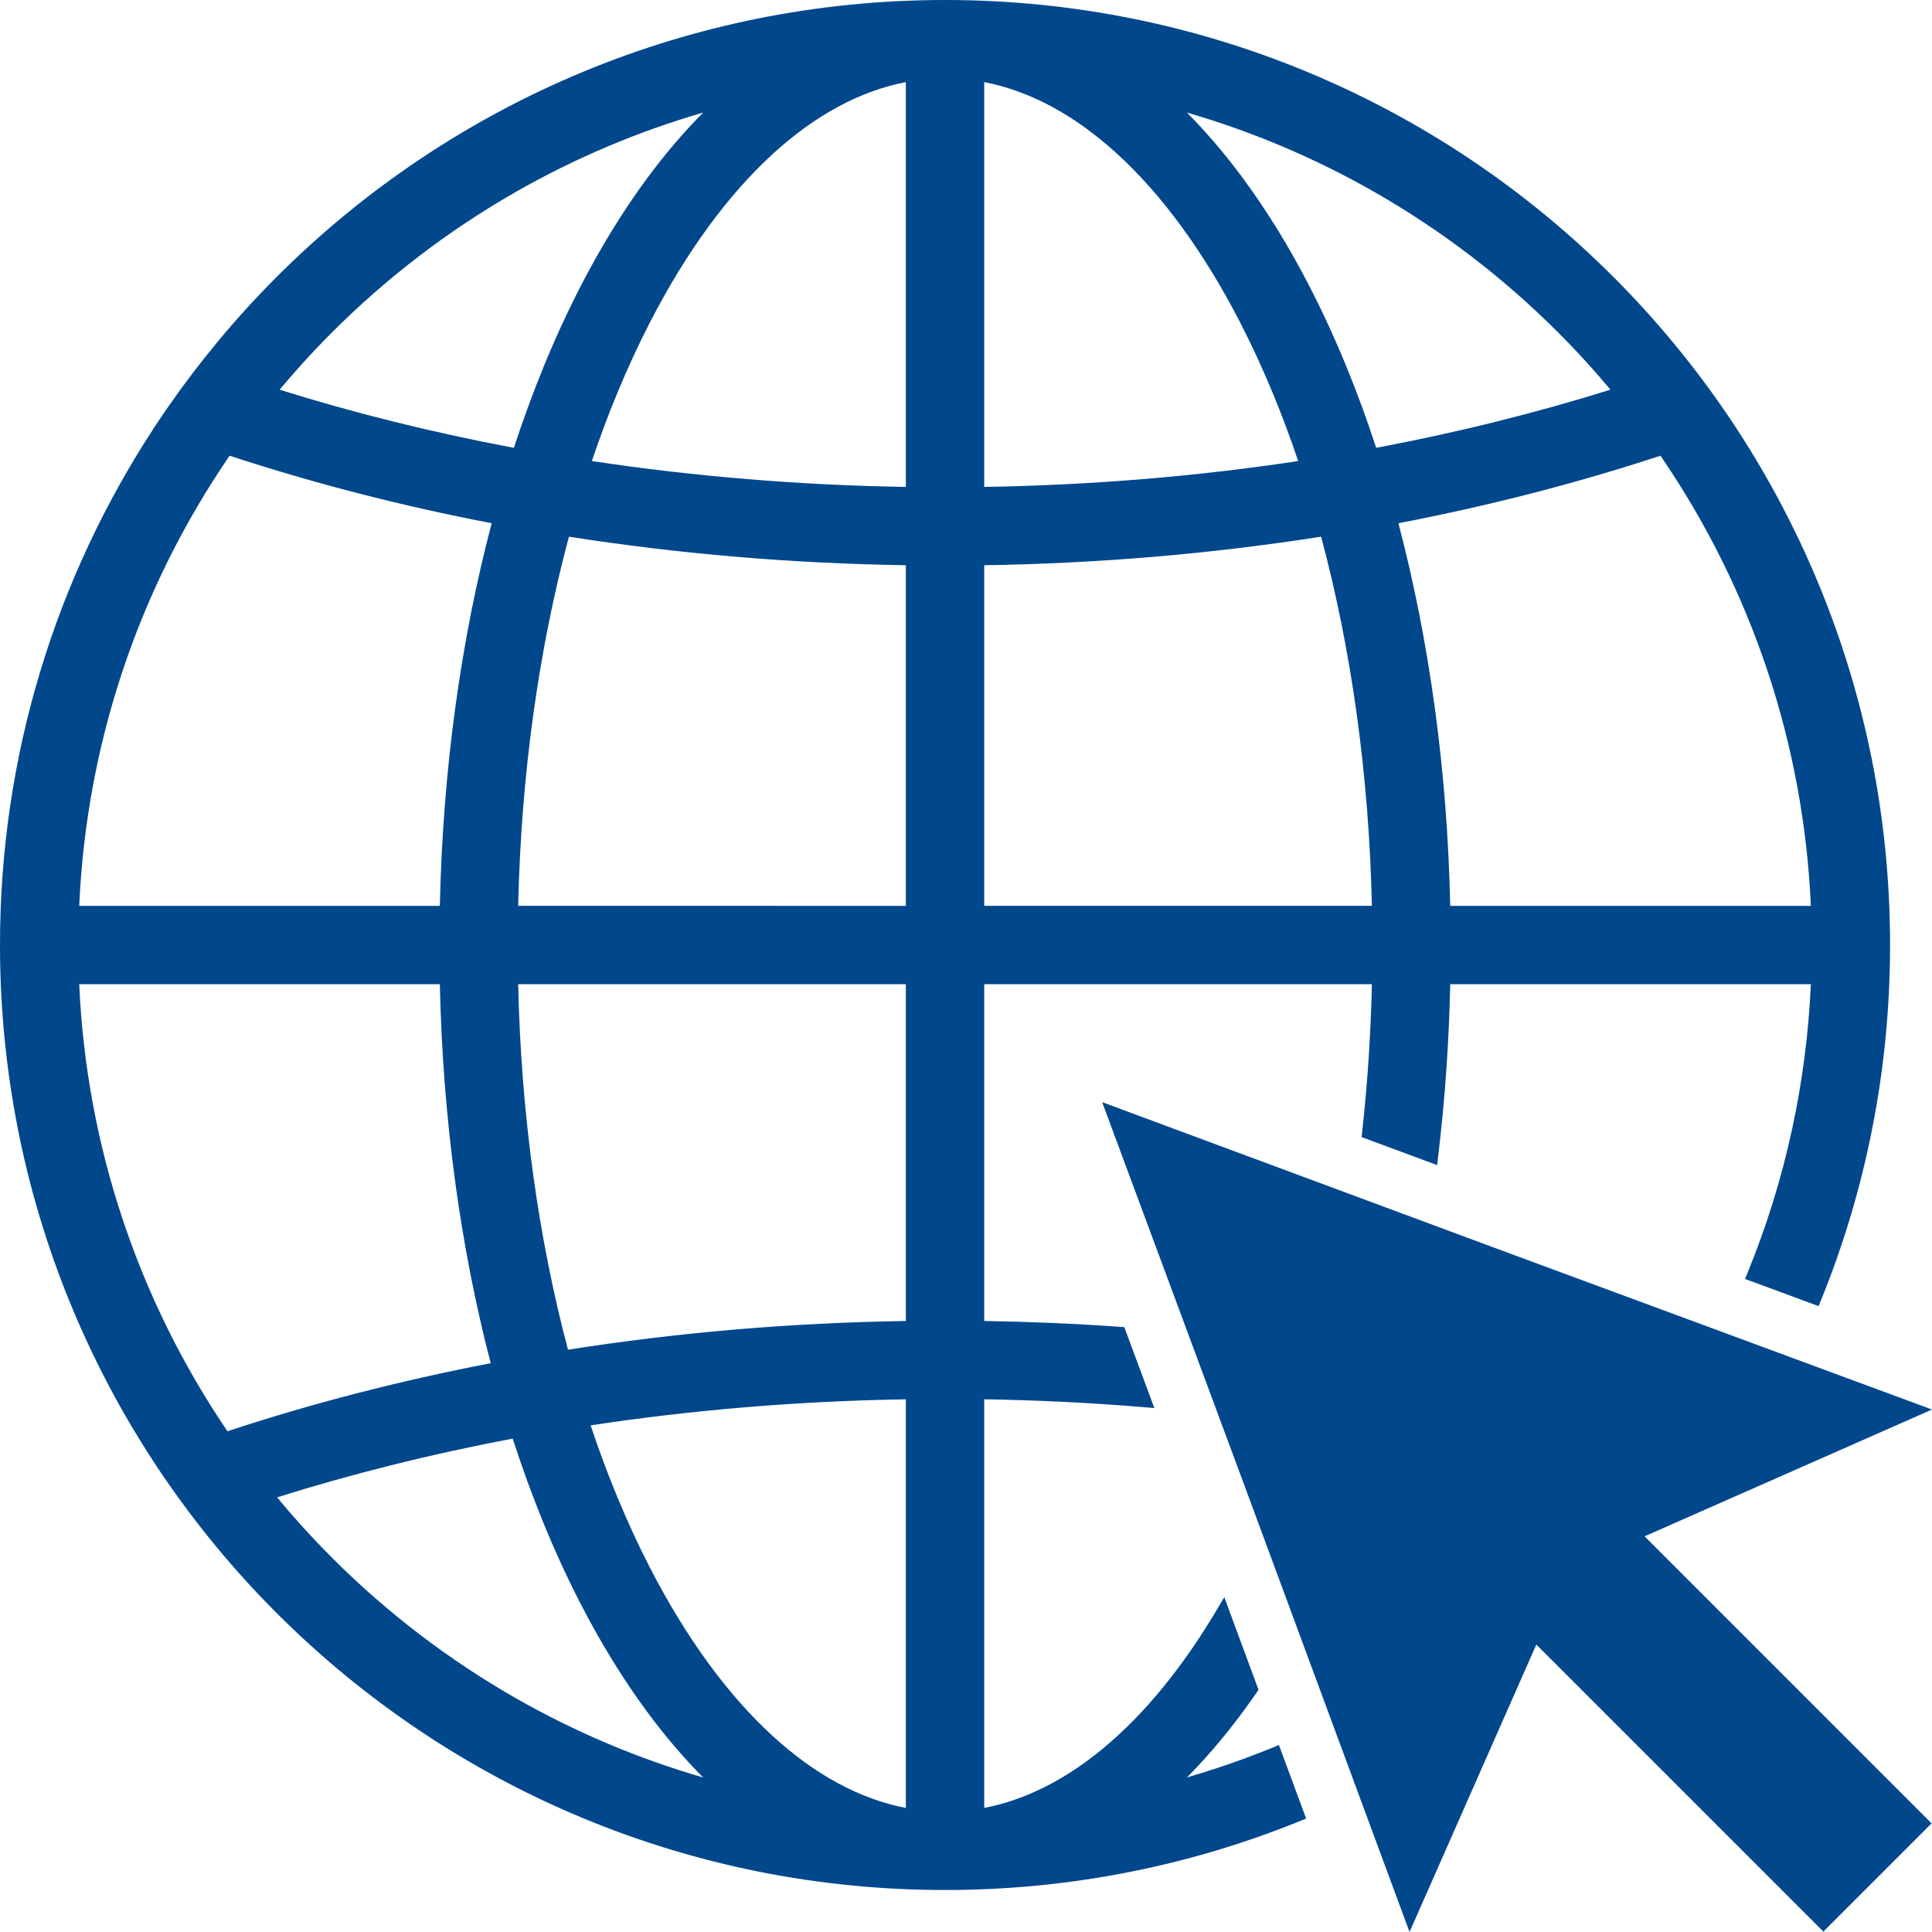
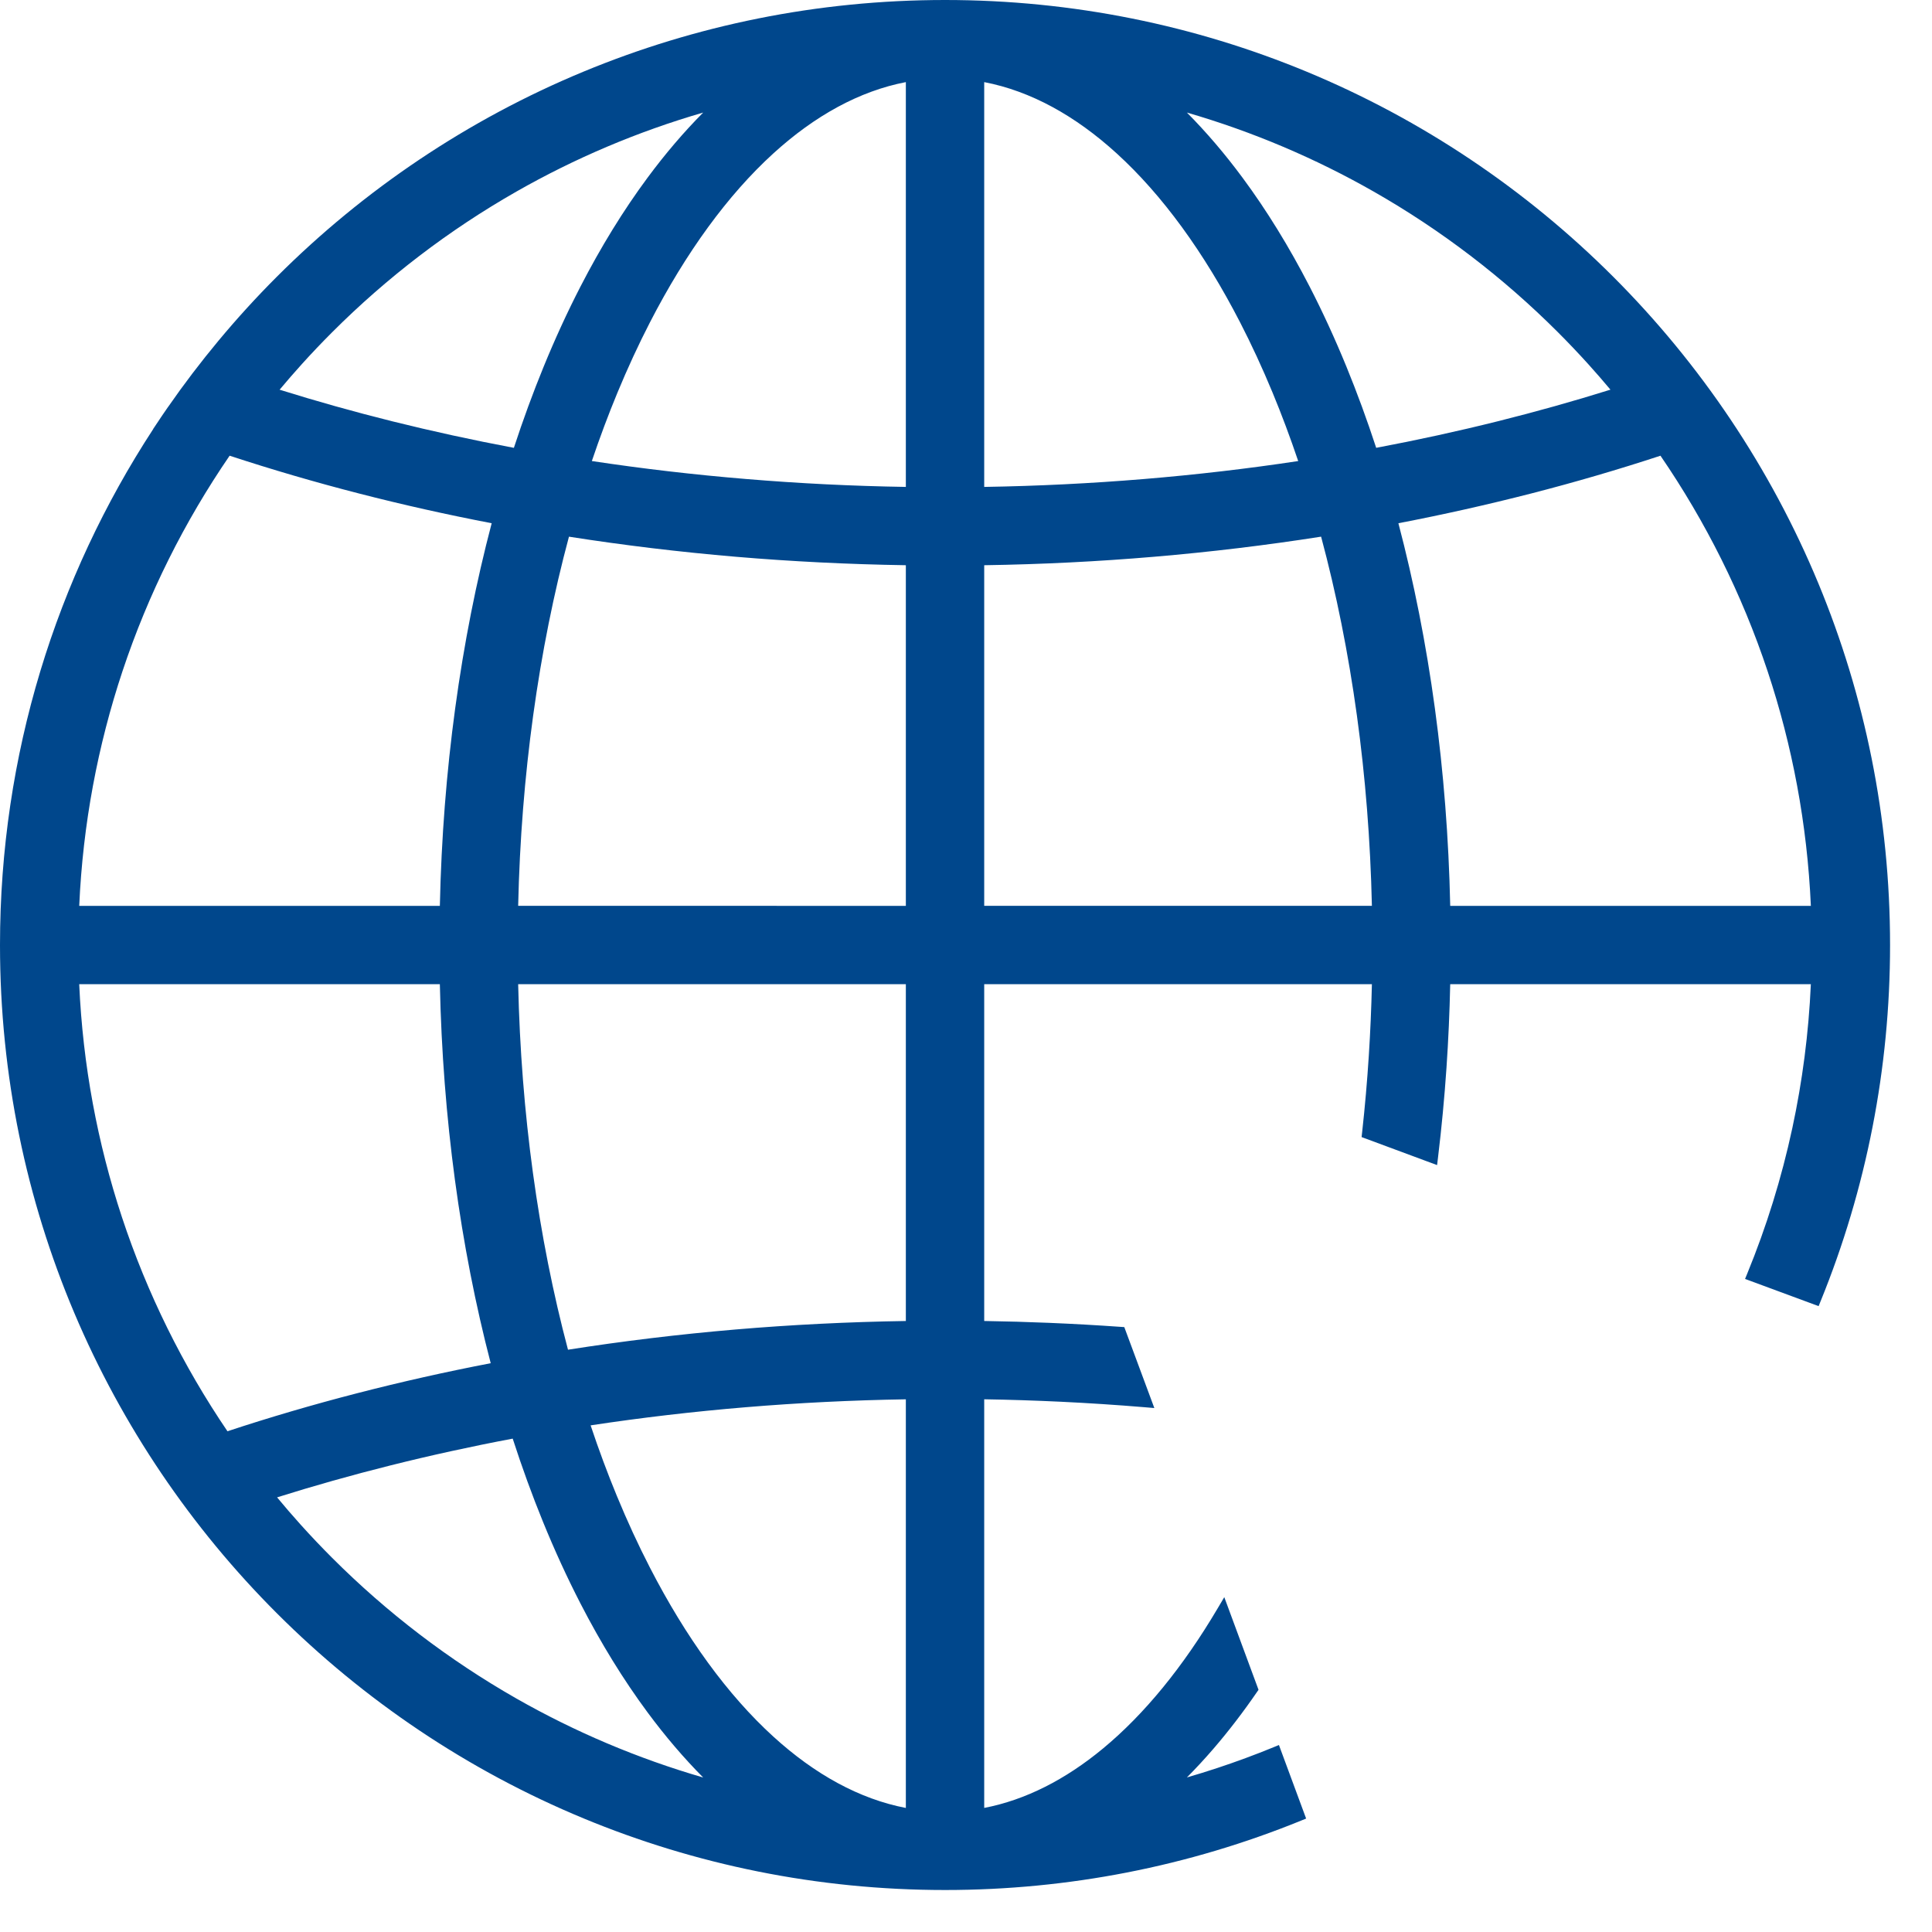
<svg xmlns="http://www.w3.org/2000/svg" version="1.1" id="Layer_1" x="0px" y="0px" viewBox="0 0 1200 1200" style="enable-background:new 0 0 1200 1200;" xml:space="preserve">
  <style type="text/css">
	.st0{display:none;fill-rule:evenodd;clip-rule:evenodd;fill:#FFFFFF;}
	.st1{fill:#00478C;}
	.st2{fill-rule:evenodd;clip-rule:evenodd;fill:#00478C;}
</style>
  <rect y="0" class="st0" width="1200" height="1200" />
  <path class="st1" d="M319.18,278.16c5.71-17.46,11.9-34.31,18.52-50.48c7.13-17.41,14.76-33.99,22.83-49.67  c12.75-24.75,26.68-47.39,41.65-67.6c10.99-14.84,22.53-28.38,34.58-40.49c-40.9,11.86-79.77,28.42-116,49.07  c-41.98,23.93-80.45,53.37-114.43,87.35c-6.53,6.53-12.84,13.16-18.91,19.89c-4.72,5.23-9.3,10.5-13.75,15.82  c22.73,7.11,46.09,13.67,70.03,19.64C268.38,267.83,293.55,273.34,319.18,278.16 M273.2,562.64c0.91-42.19,4.16-83.21,9.51-122.59  c5.47-40.24,13.11-78.76,22.68-115.06c-27.96-5.37-55.42-11.53-82.32-18.45c-27.5-7.07-54.34-14.92-80.45-23.5  c-28.05,40.94-50.59,85.91-66.54,133.85c-15.34,46.12-24.62,95.02-26.87,145.75H273.2z M436.76,1104.04  c-12.05-12.12-23.6-25.65-34.58-40.49c-14.97-20.22-28.9-42.85-41.65-67.6c-8.27-16.06-16.04-32.99-23.27-50.72  c-6.7-16.43-12.98-33.68-18.81-51.67c-25.74,4.85-51.06,10.41-75.9,16.63c-24.08,6.03-47.59,12.66-70.45,19.85  c4.69,5.66,9.52,11.26,14.48,16.78c6.34,7.05,12.93,14,19.75,20.82c33.98,33.98,72.45,63.42,114.43,87.35  C356.99,1075.62,395.87,1092.18,436.76,1104.04z M868.57,324.99c9.56,36.3,17.21,74.83,22.68,115.07  c5.35,39.38,8.6,80.4,9.51,122.59h224c-2.26-50.73-11.53-99.63-26.87-145.75c-15.95-47.94-38.49-92.91-66.54-133.85  c-26.11,8.58-52.95,16.43-80.45,23.5C923.99,313.45,896.53,319.62,868.57,324.99z M737.2,69.91c12.05,12.12,23.6,25.65,34.58,40.49  c14.97,20.22,28.9,42.85,41.65,67.6c8.07,15.68,15.7,32.26,22.83,49.67c6.62,16.17,12.81,33.02,18.52,50.48  c25.63-4.82,50.81-10.32,75.47-16.48c23.94-5.97,47.3-12.53,70.03-19.64c-4.44-5.31-9.02-10.59-13.74-15.81  c-6.08-6.73-12.38-13.36-18.91-19.89c-33.98-33.98-72.45-63.42-114.43-87.35C816.97,98.33,778.09,81.77,737.2,69.91z M273.2,611.31  h-224c2.24,50.29,11.39,98.81,26.52,144.64c15.74,47.66,37.94,92.35,65.56,133.03c26.21-8.65,53.16-16.56,80.79-23.68  c27.02-6.97,54.62-13.18,82.72-18.59c-9.39-36.03-16.89-74.2-22.25-114.03C277.29,693.66,274.1,653.06,273.2,611.31z M562.64,302.43  V51c-28.86,5.55-56.58,20.87-82.3,44.29c-28.39,25.87-54.32,61.58-76.66,104.95c-7.09,13.77-13.82,28.32-20.14,43.57  c-5.64,13.61-10.96,27.81-15.94,42.55c31.3,4.73,63.38,8.49,96.14,11.19C496.32,300.26,529.32,301.9,562.64,302.43z M562.64,562.64  V351.07c-35.8-0.56-70.98-2.33-105.44-5.24c-35.16-2.98-69.8-7.16-103.81-12.49c-9.38,34.92-16.88,72.13-22.24,111.1  c-5.22,37.93-8.4,77.49-9.31,118.2H562.64z M562.64,1122.95V869.14c-33.46,0.54-66.58,2.19-99.28,4.9  c-32.89,2.73-65.1,6.51-96.52,11.28c5.08,15.19,10.51,29.81,16.29,43.8c6.42,15.57,13.28,30.45,20.56,44.58  c22.34,43.38,48.26,79.09,76.66,104.95C506.06,1102.08,533.78,1117.4,562.64,1122.95z M611.31,351.07v211.57h240.8  c-0.91-40.71-4.09-80.27-9.31-118.21c-5.36-38.97-12.86-76.17-22.24-111.1c-34.01,5.33-68.65,9.51-103.81,12.49  C682.3,348.75,647.12,350.52,611.31,351.07z M611.31,51v251.43c33.32-0.53,66.32-2.18,98.89-4.87c32.77-2.71,64.84-6.46,96.14-11.19  c-4.98-14.74-10.3-28.94-15.94-42.55c-6.32-15.25-13.05-29.8-20.14-43.57c-22.34-43.38-48.26-79.09-76.66-104.96  C667.9,71.87,640.18,56.55,611.31,51z M562.64,611.31h-240.8c0.9,40.27,4.02,79.41,9.14,116.97c5.25,38.51,12.6,75.36,21.81,110.05  c34.09-5.35,68.83-9.56,104.08-12.56c34.56-2.93,69.85-4.71,105.77-5.27V611.31z M611.31,820.49c13.55,0.21,26.96,0.6,40.24,1.15  c15.1,0.63,29.92,1.46,44.46,2.49l2.31,0.16l18.66,50.27l-6.45-0.54c-17.28-1.43-34.52-2.56-51.7-3.38  c-15.81-0.75-31.65-1.26-47.52-1.52v253.81c25.7-4.94,50.49-17.63,73.77-36.89c25.85-21.39,49.82-50.86,71.09-86.83l4.25-7.18  l21.27,57.53l-0.69,1c-8.75,12.77-17.9,24.7-27.41,35.73c-5.35,6.2-10.82,12.11-16.4,17.72c6.3-1.83,12.55-3.77,18.76-5.82  c11.96-3.95,23.64-8.27,35.01-12.93l3.41-1.4l16.89,45.68l-3.09,1.26c-34.56,14.07-70.78,24.95-108.29,32.26  c-36.56,7.13-74.31,10.86-112.9,10.86c-79.48,0-155.29-15.81-224.45-44.46c-71.86-29.76-136.5-73.36-190.6-127.46  C65.7,895.81,0,749.06,0,586.98c0-59.13,8.75-116.22,25.02-170.05c16.26-53.81,40.07-104.38,70.18-150.49l-0.05-0.02l4.12-6.16  v-0.02l0.93-1.38l0,0l0.03-0.05h0.02l0.12-0.18l-0.01-0.01l1.33-1.95l2.68-3.89h0.02c9.79-14.11,20.21-27.8,31.21-41.03  c11.59-13.93,23.71-27.22,36.32-39.83c54.1-54.1,118.74-97.7,190.6-127.46C431.69,15.81,507.5,0,586.98,0  c79.48,0,155.29,15.81,224.45,44.46c71.86,29.76,136.5,73.36,190.6,127.46c54.1,54.1,97.7,118.74,127.46,190.6  c28.65,69.17,44.46,144.98,44.46,224.45c0,38.6-3.73,76.34-10.86,112.9c-7.31,37.51-18.19,73.74-32.26,108.29l-1.26,3.1  l-45.68-16.89l1.4-3.43c11.84-28.88,21.24-59.05,27.95-90.24c6.24-29.03,10.15-58.9,11.51-89.41h-224  c-0.38,17.6-1.15,34.9-2.31,51.85c-1.28,18.8-3.03,37.28-5.22,55.39l-0.62,5.13l-46.89-17.4l0.33-2.95  c1.74-15.74,3.14-31.72,4.17-47.92c0.93-14.63,1.57-29.33,1.9-44.09h-240.8V820.49z" />
-   <polygon class="st2" points="684.57,684.57 926.78,774.48 1200,875.49 1021.46,954.24 1199.74,1132.53 1166.14,1166.14   1132.53,1199.75 954.24,1021.46 875.49,1200 774.47,926.78 " />
</svg>